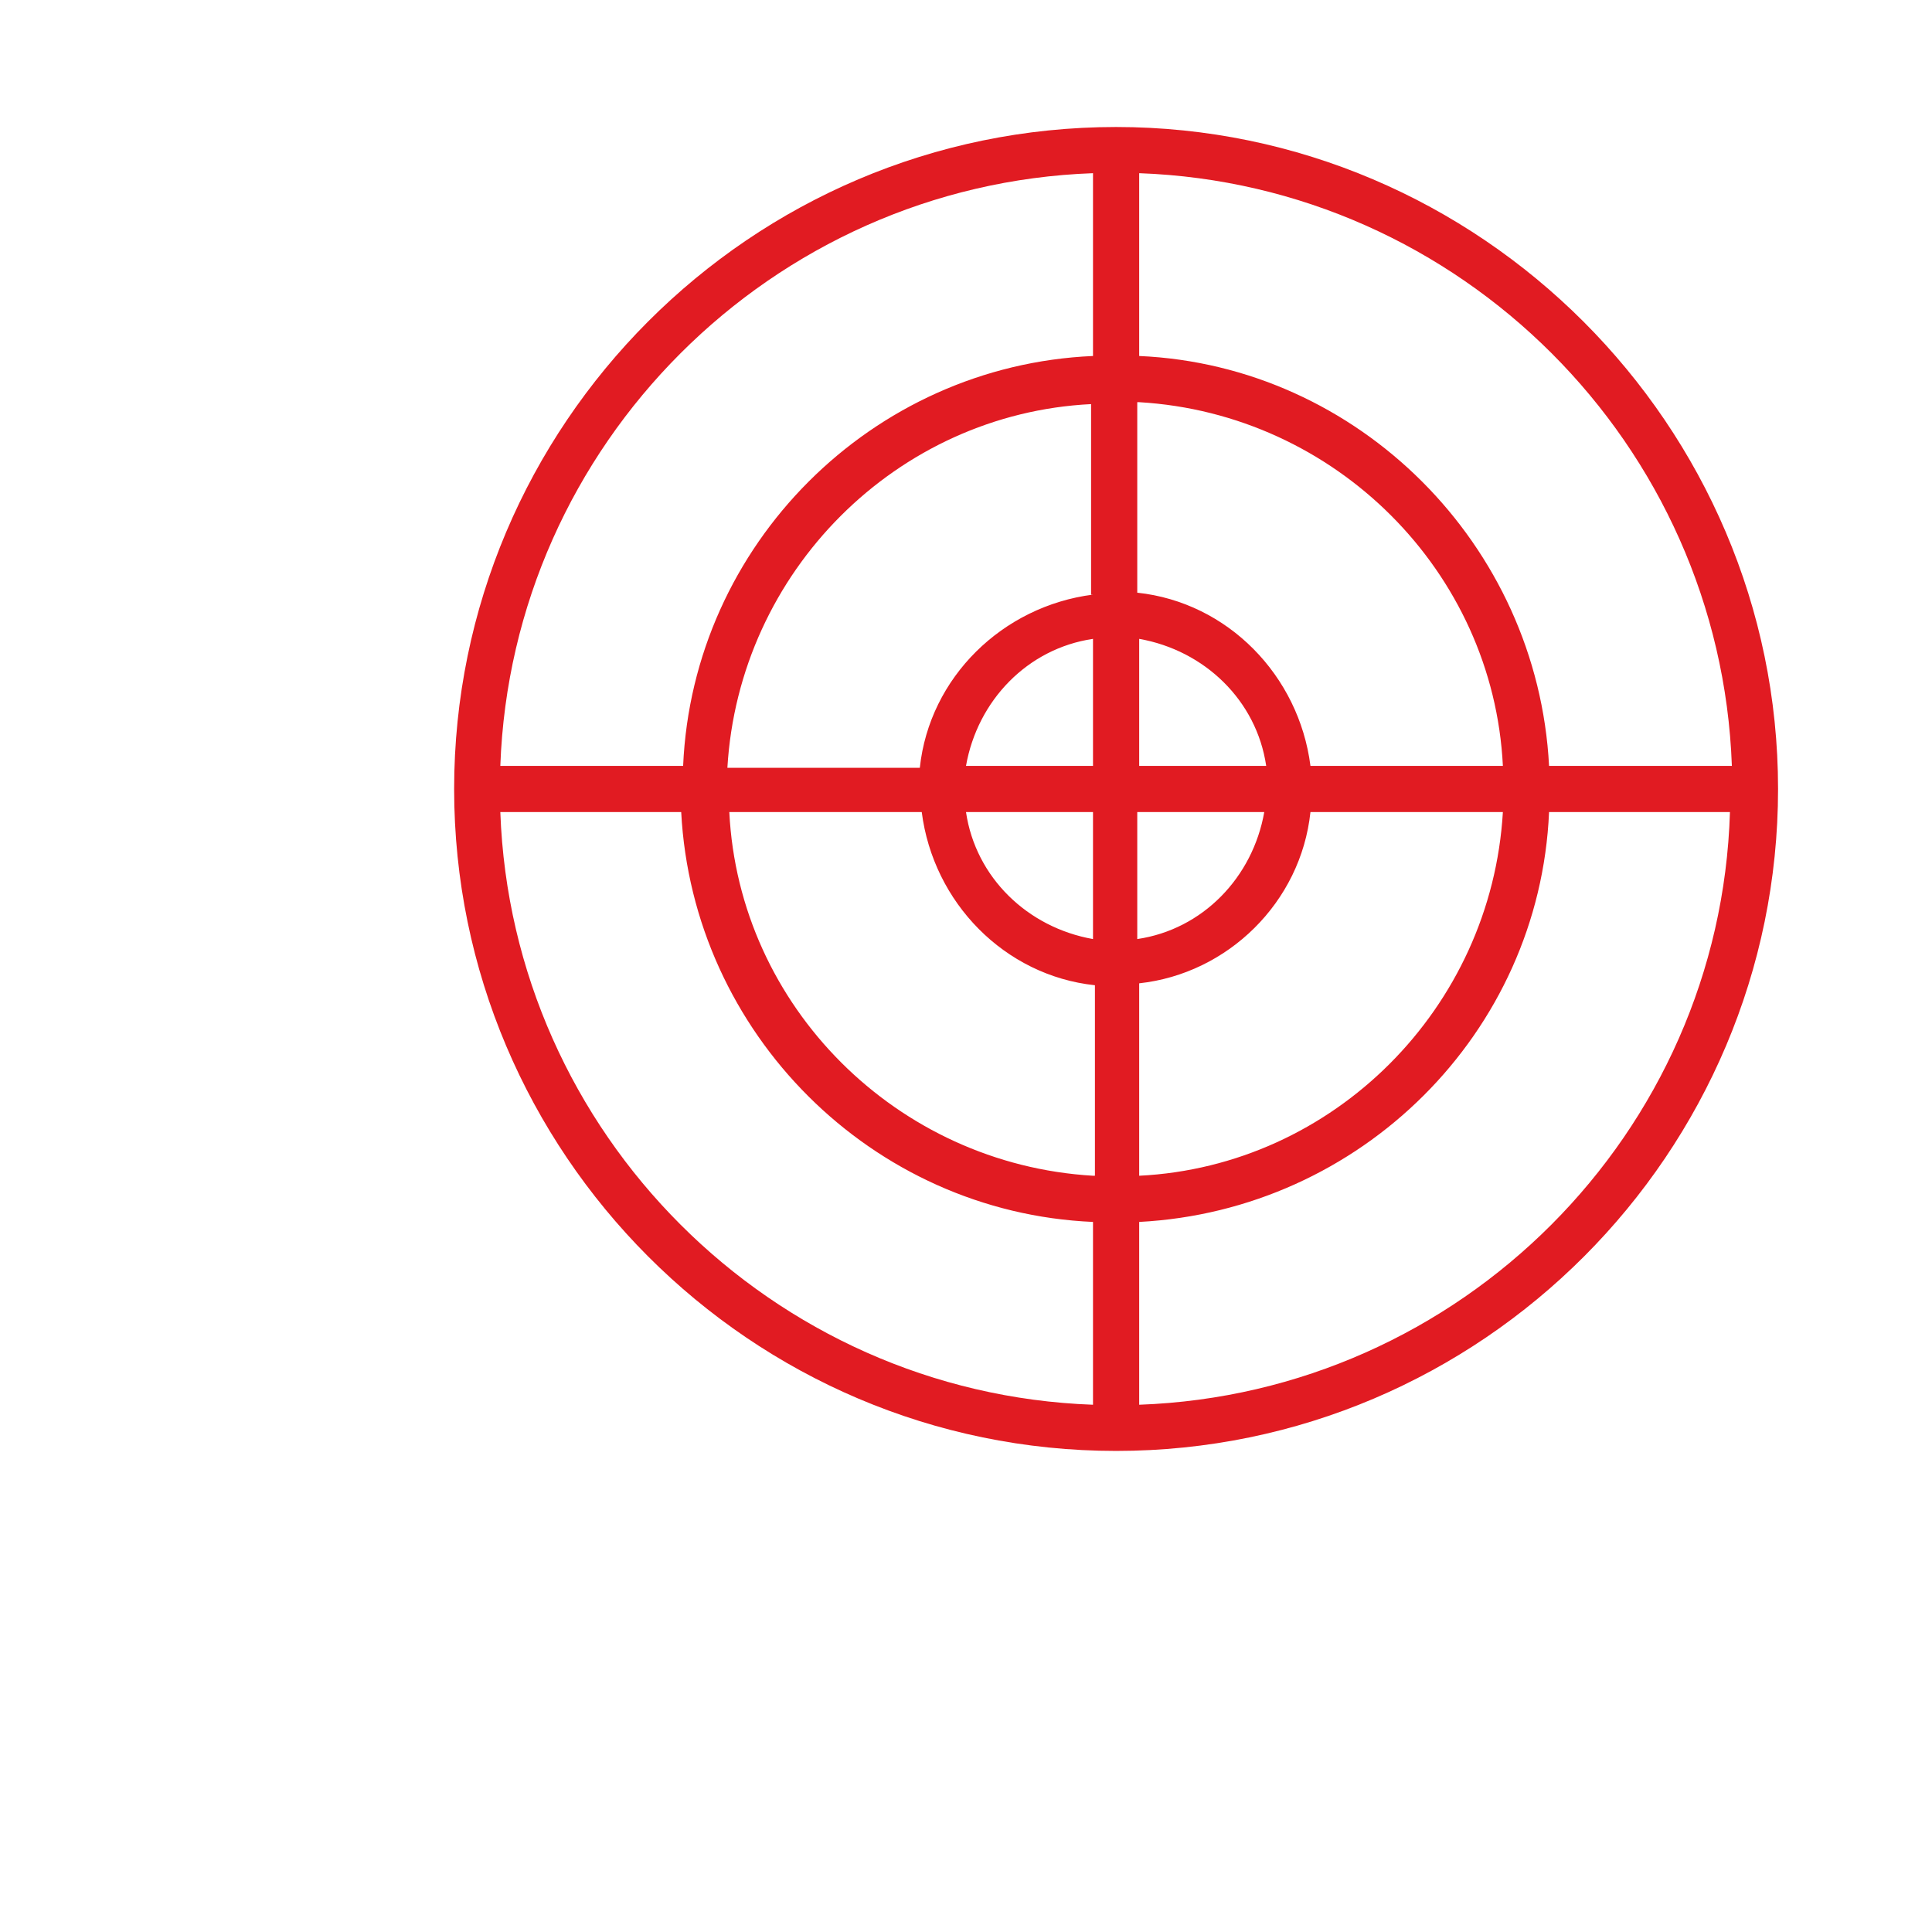
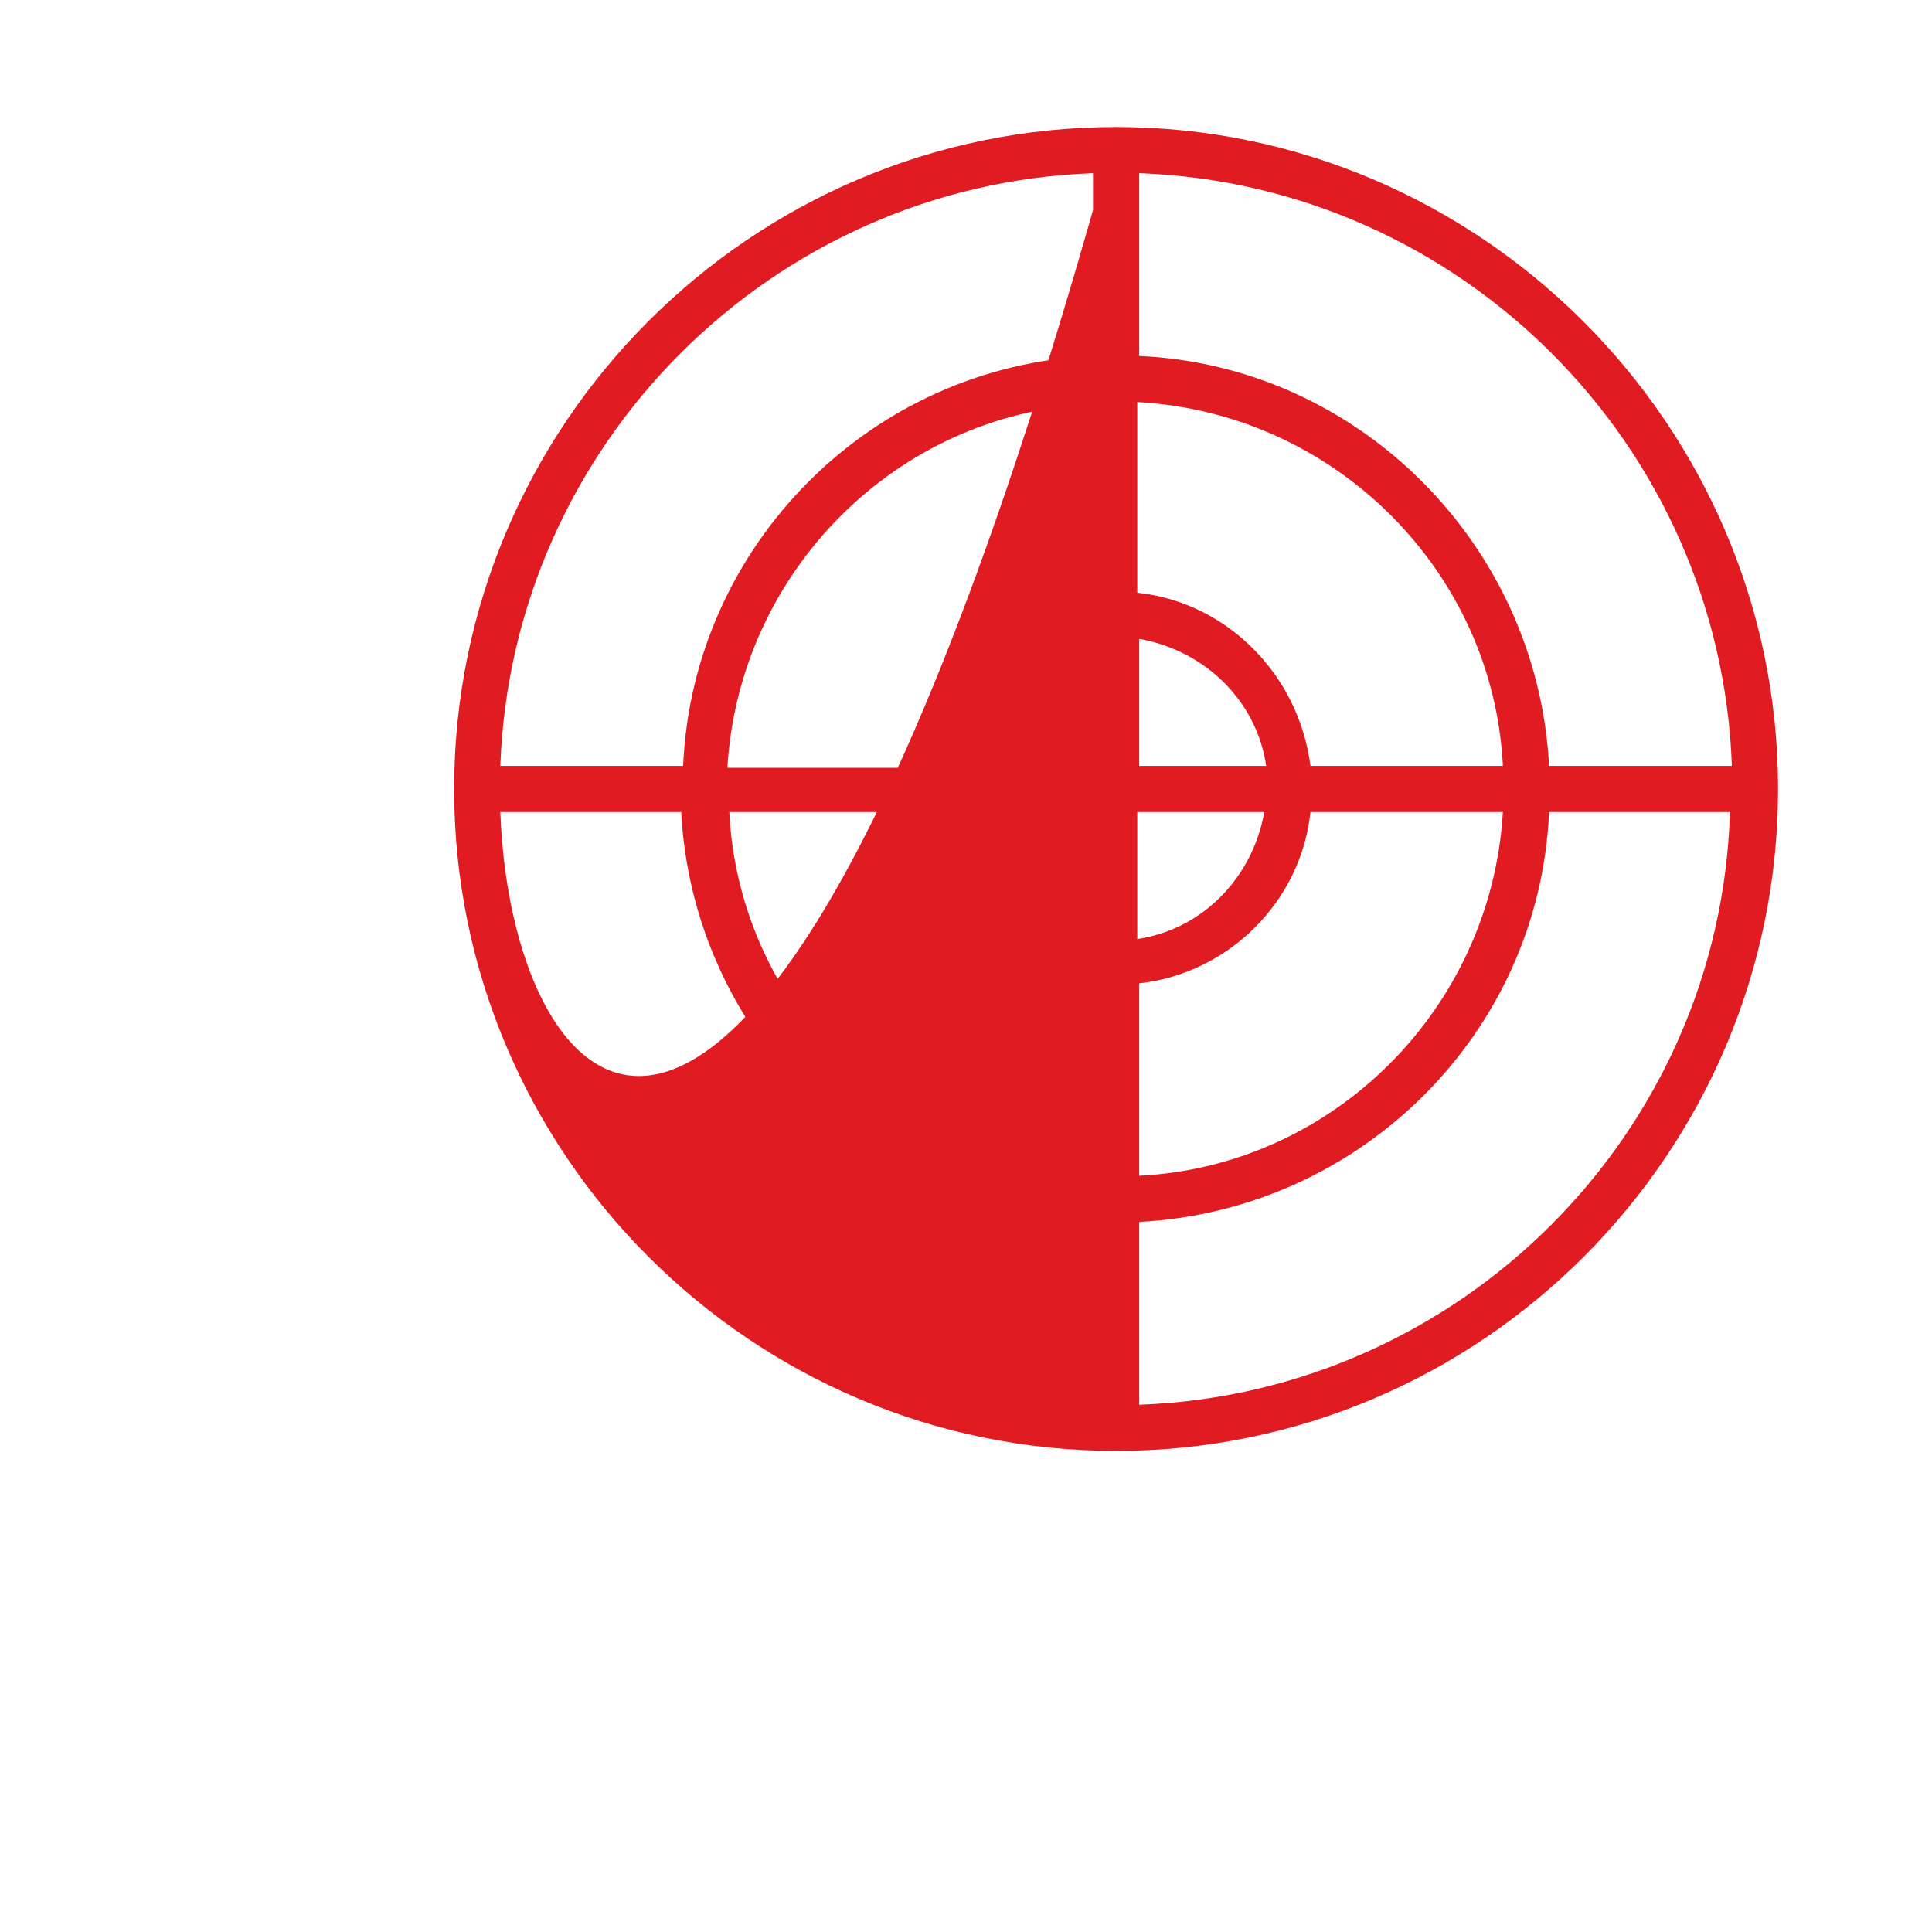
<svg xmlns="http://www.w3.org/2000/svg" id="Layer_1" x="0px" y="0px" viewBox="0 0 100.4 100.4" style="enable-background:new 0 0 100.4 100.4;" xml:space="preserve">
  <style type="text/css"> .st0{fill:#E11B22;} </style>
-   <path class="st0" d="M58,6.6C39,6.6,23.6,22.1,23.6,41S39,75.4,58,75.4S92.4,59.9,92.4,41S76.9,6.6,58,6.6z M56.8,73 C40.1,72.4,26.6,58.9,26,42.2h9.4C36,53.7,45.3,63,56.8,63.5V73z M56.8,61.1c-10.2-0.6-18.4-8.8-18.9-18.9h10c0.6,4.7,4.3,8.5,9,9 v9.9H56.8z M56.8,48.8c-3.4-0.6-6.1-3.2-6.6-6.6h6.6V48.8z M50.2,39.8c0.6-3.4,3.2-6.1,6.6-6.6v6.6H50.2z M56.8,30.9 c-4.7,0.6-8.5,4.3-9,9h-10c0.6-10.2,8.8-18.4,18.9-18.9v9.9C56.7,30.9,56.8,30.9,56.8,30.9z M56.8,18.5C45.3,19,36,28.3,35.5,39.8 H26C26.6,23.1,40.1,9.6,56.8,9V18.5z M59.2,9C75.9,9.6,89.4,23.1,90,39.8h-9.5C79.9,28.3,70.6,19,59.2,18.5V9z M65.7,42.2 c-0.6,3.4-3.2,6.1-6.6,6.6v-6.6H65.7z M59.2,39.8v-6.6c3.4,0.6,6.1,3.2,6.6,6.6H59.2z M68.1,42.2h10c-0.6,10.2-8.8,18.4-18.9,18.9 v-10C63.8,50.6,67.6,46.9,68.1,42.2z M59.2,20.9c10.2,0.6,18.4,8.8,18.9,18.9h-10l0,0c-0.6-4.7-4.3-8.5-9-9v-9.9H59.2z M59.2,73 v-9.5c11.5-0.6,20.8-9.8,21.3-21.3h9.4C89.4,58.9,75.9,72.4,59.2,73z" />
+   <path class="st0" d="M58,6.6C39,6.6,23.6,22.1,23.6,41S39,75.4,58,75.4S92.4,59.9,92.4,41S76.9,6.6,58,6.6z C40.1,72.4,26.6,58.9,26,42.2h9.4C36,53.7,45.3,63,56.8,63.5V73z M56.8,61.1c-10.2-0.6-18.4-8.8-18.9-18.9h10c0.6,4.7,4.3,8.5,9,9 v9.9H56.8z M56.8,48.8c-3.4-0.6-6.1-3.2-6.6-6.6h6.6V48.8z M50.2,39.8c0.6-3.4,3.2-6.1,6.6-6.6v6.6H50.2z M56.8,30.9 c-4.7,0.6-8.5,4.3-9,9h-10c0.6-10.2,8.8-18.4,18.9-18.9v9.9C56.7,30.9,56.8,30.9,56.8,30.9z M56.8,18.5C45.3,19,36,28.3,35.5,39.8 H26C26.6,23.1,40.1,9.6,56.8,9V18.5z M59.2,9C75.9,9.6,89.4,23.1,90,39.8h-9.5C79.9,28.3,70.6,19,59.2,18.5V9z M65.7,42.2 c-0.6,3.4-3.2,6.1-6.6,6.6v-6.6H65.7z M59.2,39.8v-6.6c3.4,0.6,6.1,3.2,6.6,6.6H59.2z M68.1,42.2h10c-0.6,10.2-8.8,18.4-18.9,18.9 v-10C63.8,50.6,67.6,46.9,68.1,42.2z M59.2,20.9c10.2,0.6,18.4,8.8,18.9,18.9h-10l0,0c-0.6-4.7-4.3-8.5-9-9v-9.9H59.2z M59.2,73 v-9.5c11.5-0.6,20.8-9.8,21.3-21.3h9.4C89.4,58.9,75.9,72.4,59.2,73z" />
</svg>